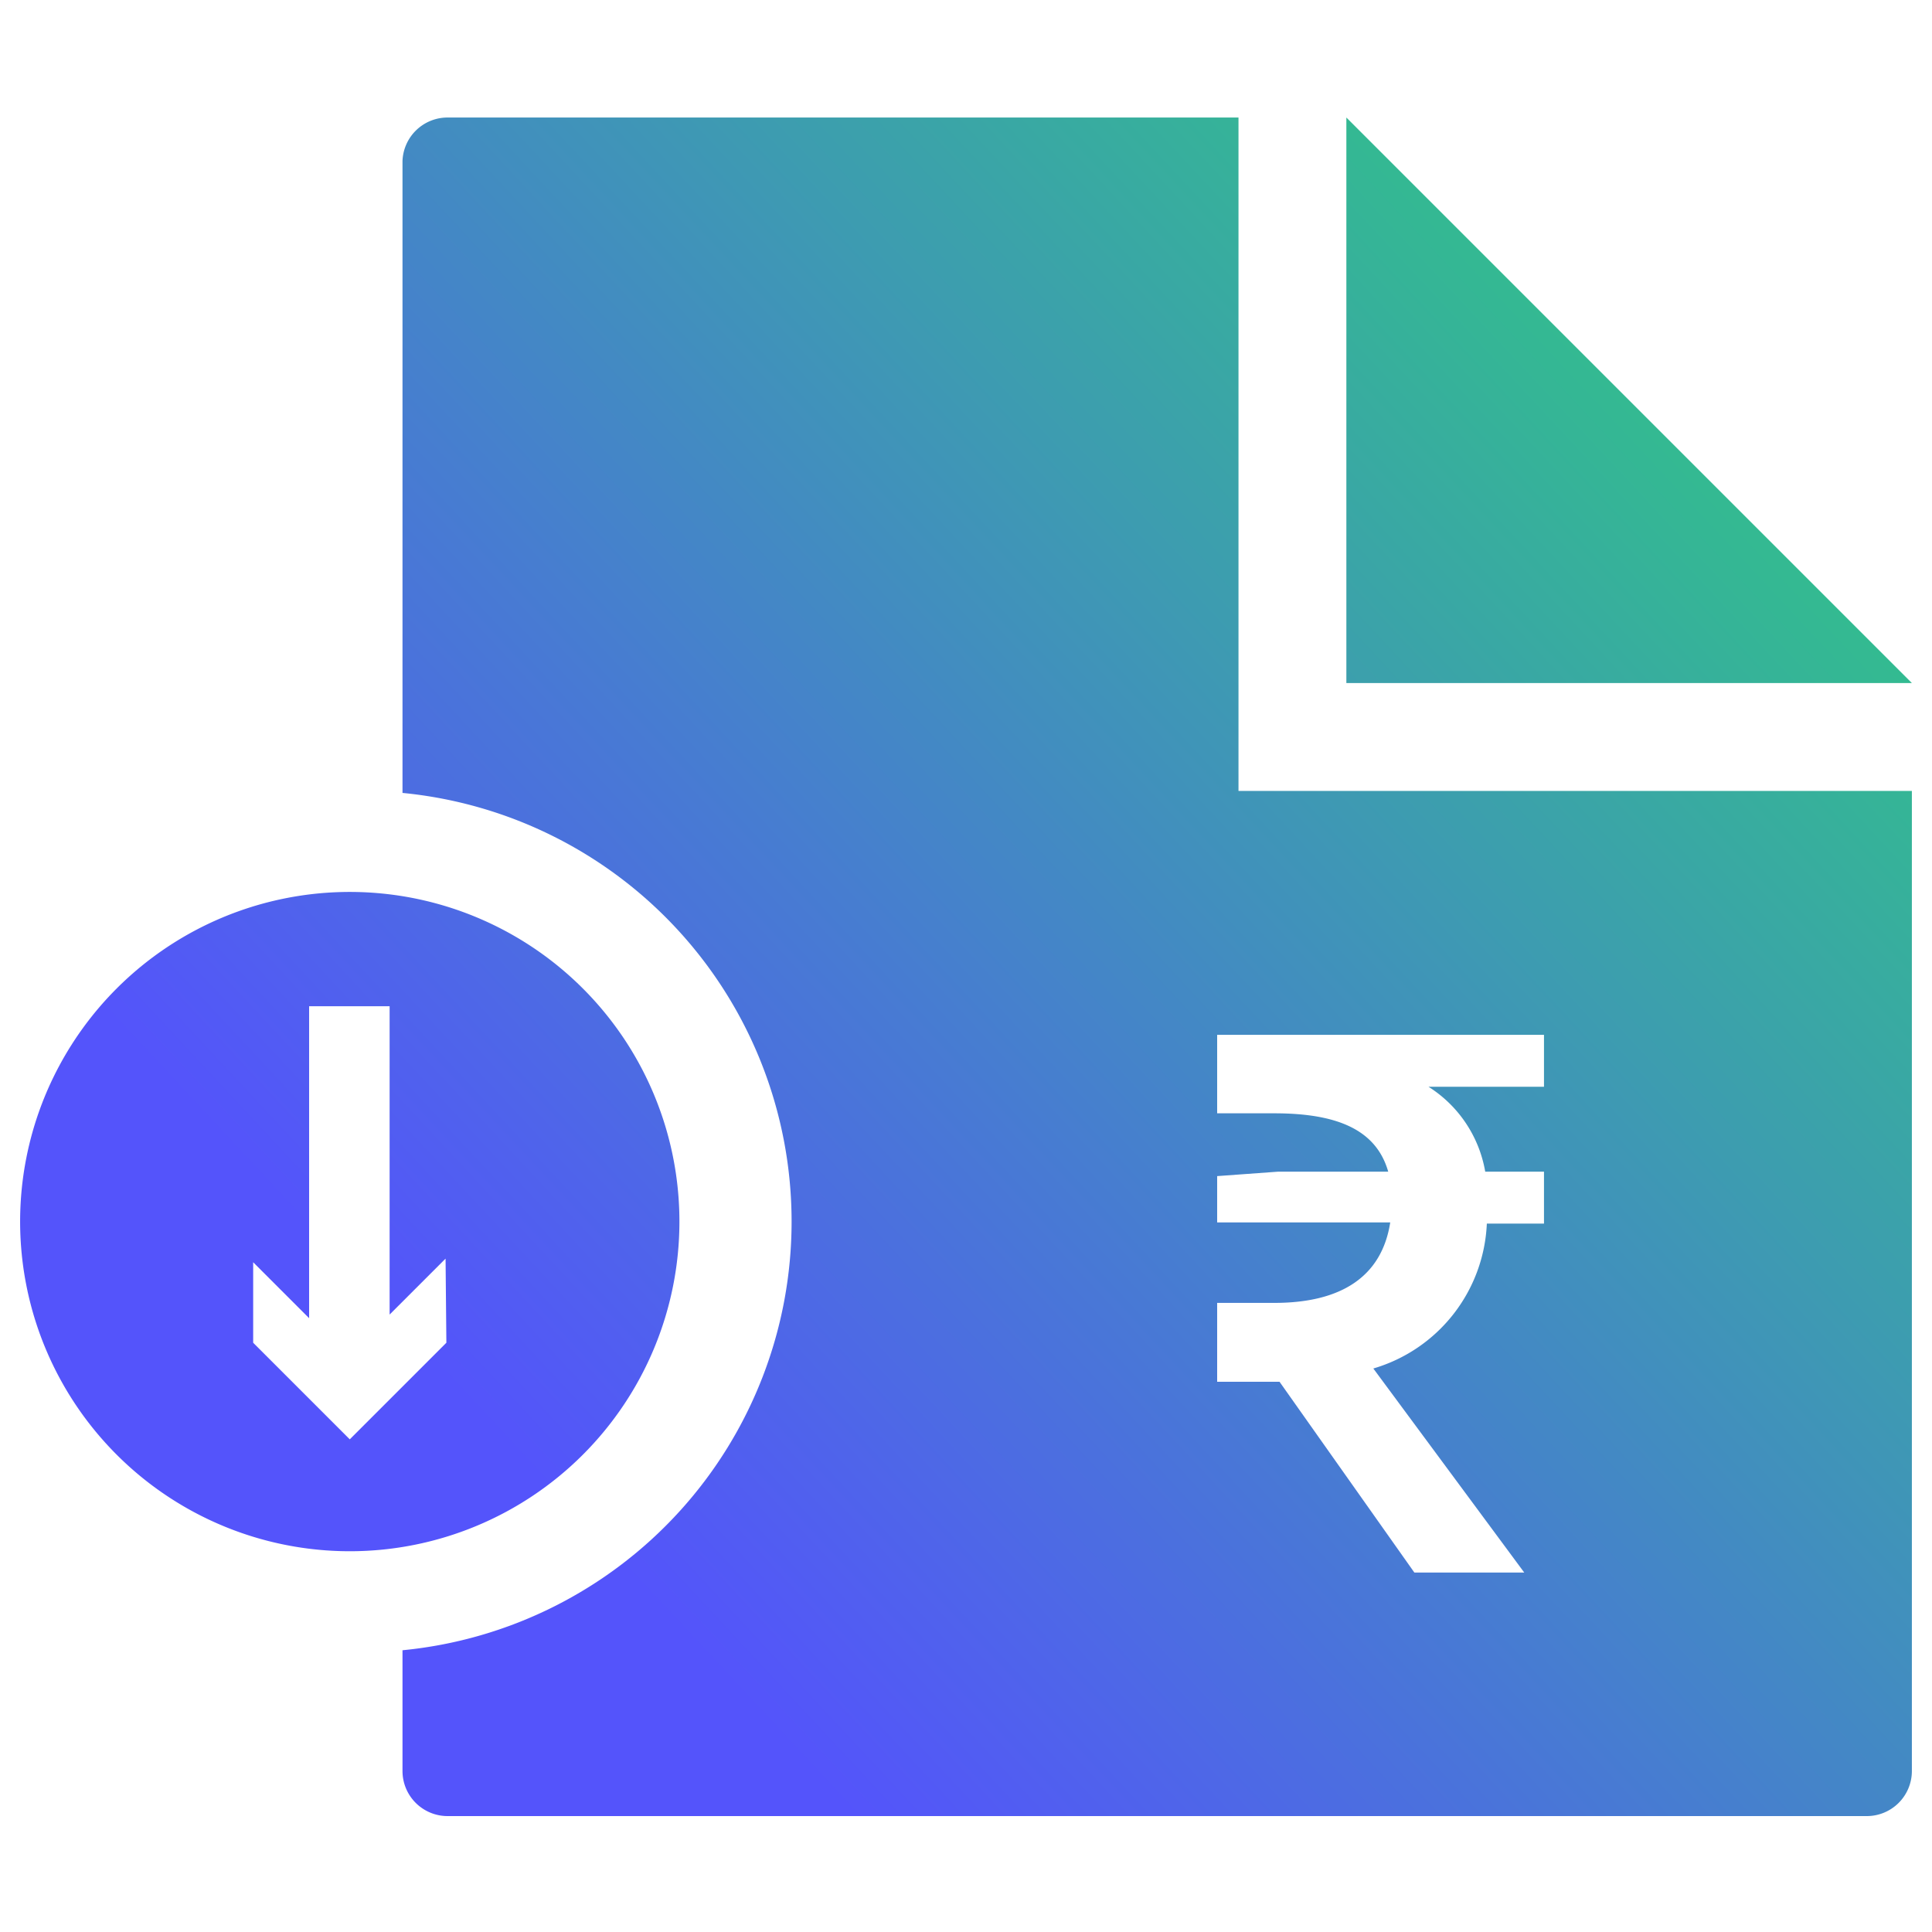
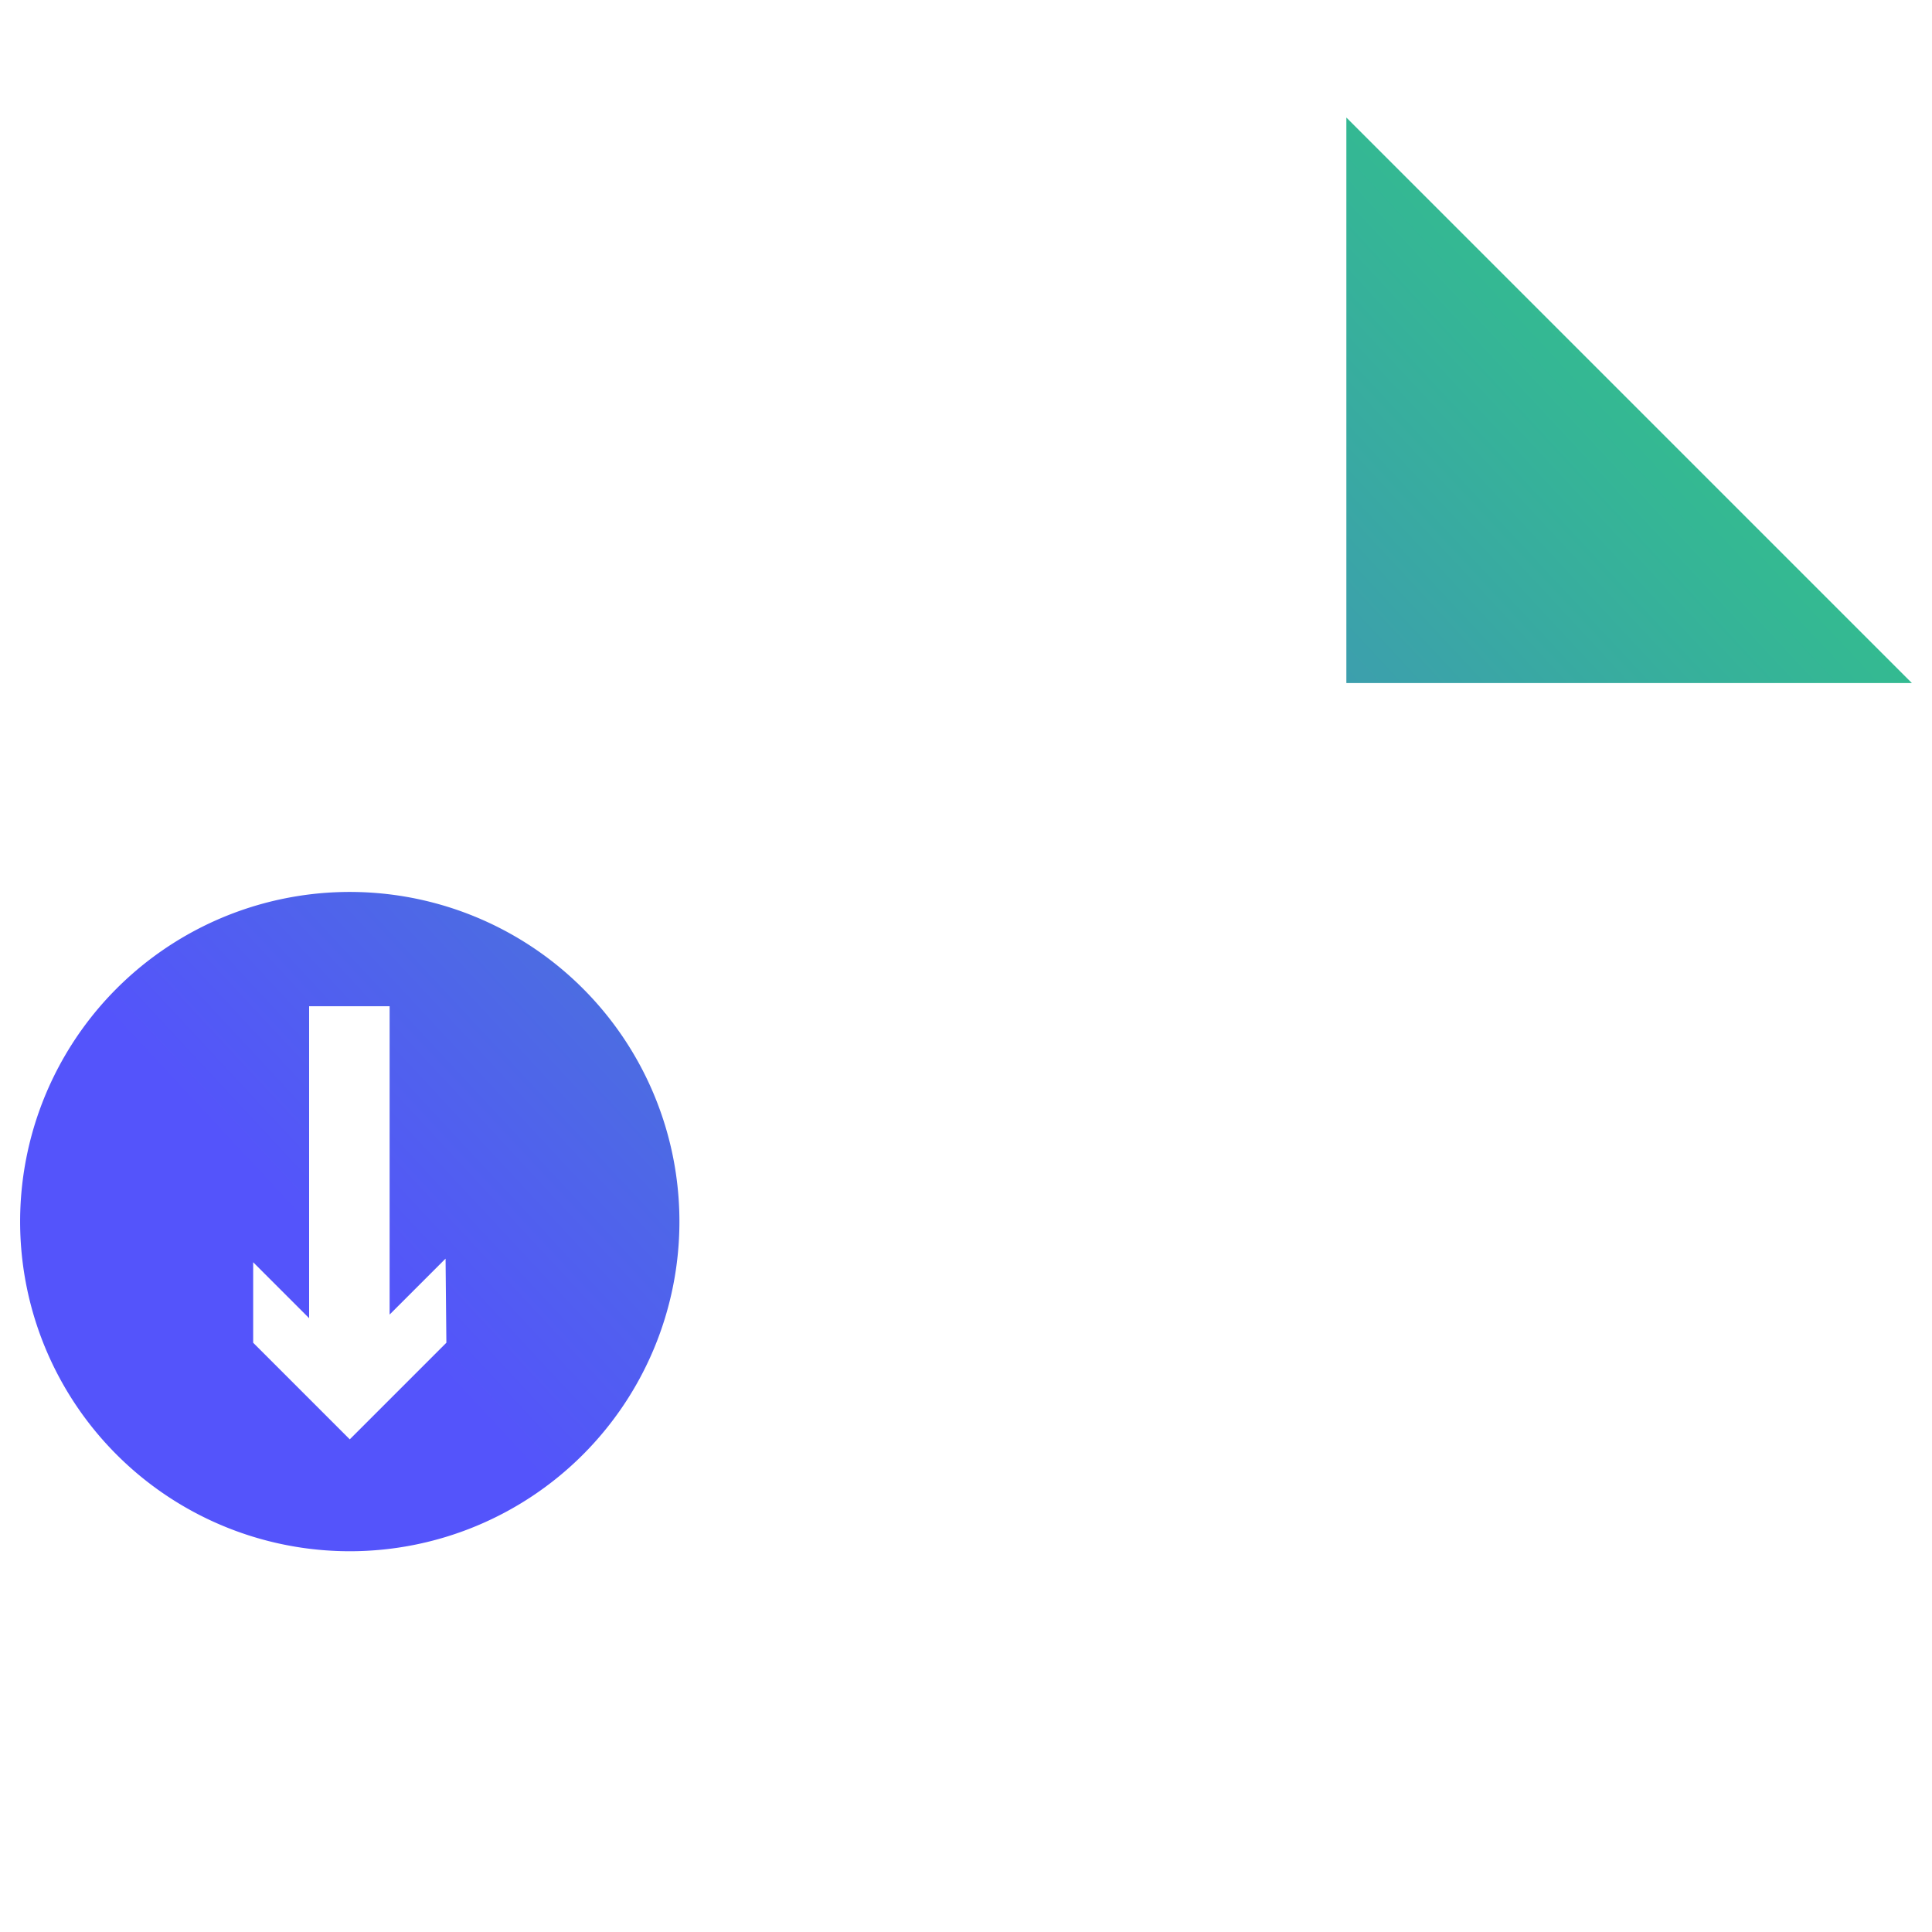
<svg xmlns="http://www.w3.org/2000/svg" xmlns:xlink="http://www.w3.org/1999/xlink" viewBox="0 0 48 48">
  <defs>
    <style>.cls-1{fill:url(#linear-gradient);}.cls-2{fill:url(#linear-gradient-2);}.cls-3{fill:url(#linear-gradient-3);}.cls-4{fill:none;}</style>
    <linearGradient id="linear-gradient" x1="47.05" y1="3.82" x2="12.58" y2="35.93" gradientUnits="userSpaceOnUse">
      <stop offset="0" stop-color="#2cd179" />
      <stop offset="1" stop-color="#5454fb" />
    </linearGradient>
    <linearGradient id="linear-gradient-2" x1="48.62" y1="5.51" x2="14.15" y2="37.62" xlink:href="#linear-gradient" />
    <linearGradient id="linear-gradient-3" x1="42.46" y1="-1.1" x2="7.99" y2="31.01" xlink:href="#linear-gradient" />
  </defs>
  <g id="Layer_2" data-name="Layer 2">
    <g id="Layer_1-2" data-name="Layer 1">
      <g id="Automated_Invoice_Import" data-name="Automated Invoice Import">
        <polygon class="cls-1" points="33.45 2.92 33.45 16.97 47.5 16.97 33.45 2.92" />
-         <path class="cls-2" d="M30.77,2.92H11.14A1.12,1.12,0,0,0,10,4v15.7A10.7,10.7,0,0,1,10,41v3a1.12,1.12,0,0,0,1.11,1.12H46.38A1.12,1.12,0,0,0,47.5,44V19.65H30.77Zm7.59,22.79V27H35.49a3.12,3.12,0,0,1,1.41,2.11h1.46V30.4H36.94A3.93,3.93,0,0,1,34.12,34l3.75,5.07H35.14l-3.35-4.74H30.24V32.37h1.42c1.66,0,2.67-.65,2.88-2h-4.3V29.22l1.51-.11h2.74c-.3-1.05-1.28-1.45-2.83-1.45H30.24V25.71Z" />
        <path class="cls-3" d="M16.88,30.36a8.19,8.19,0,1,0-8.19,8.18A8.19,8.19,0,0,0,16.88,30.36Zm-5.79,3-2.4,2.4-2.4-2.4v-2l1.39,1.39V25h2v7.66l1.39-1.39Z" />
-         <rect class="cls-4" width="48" height="48" />
      </g>
    </g>
  </g>
</svg>